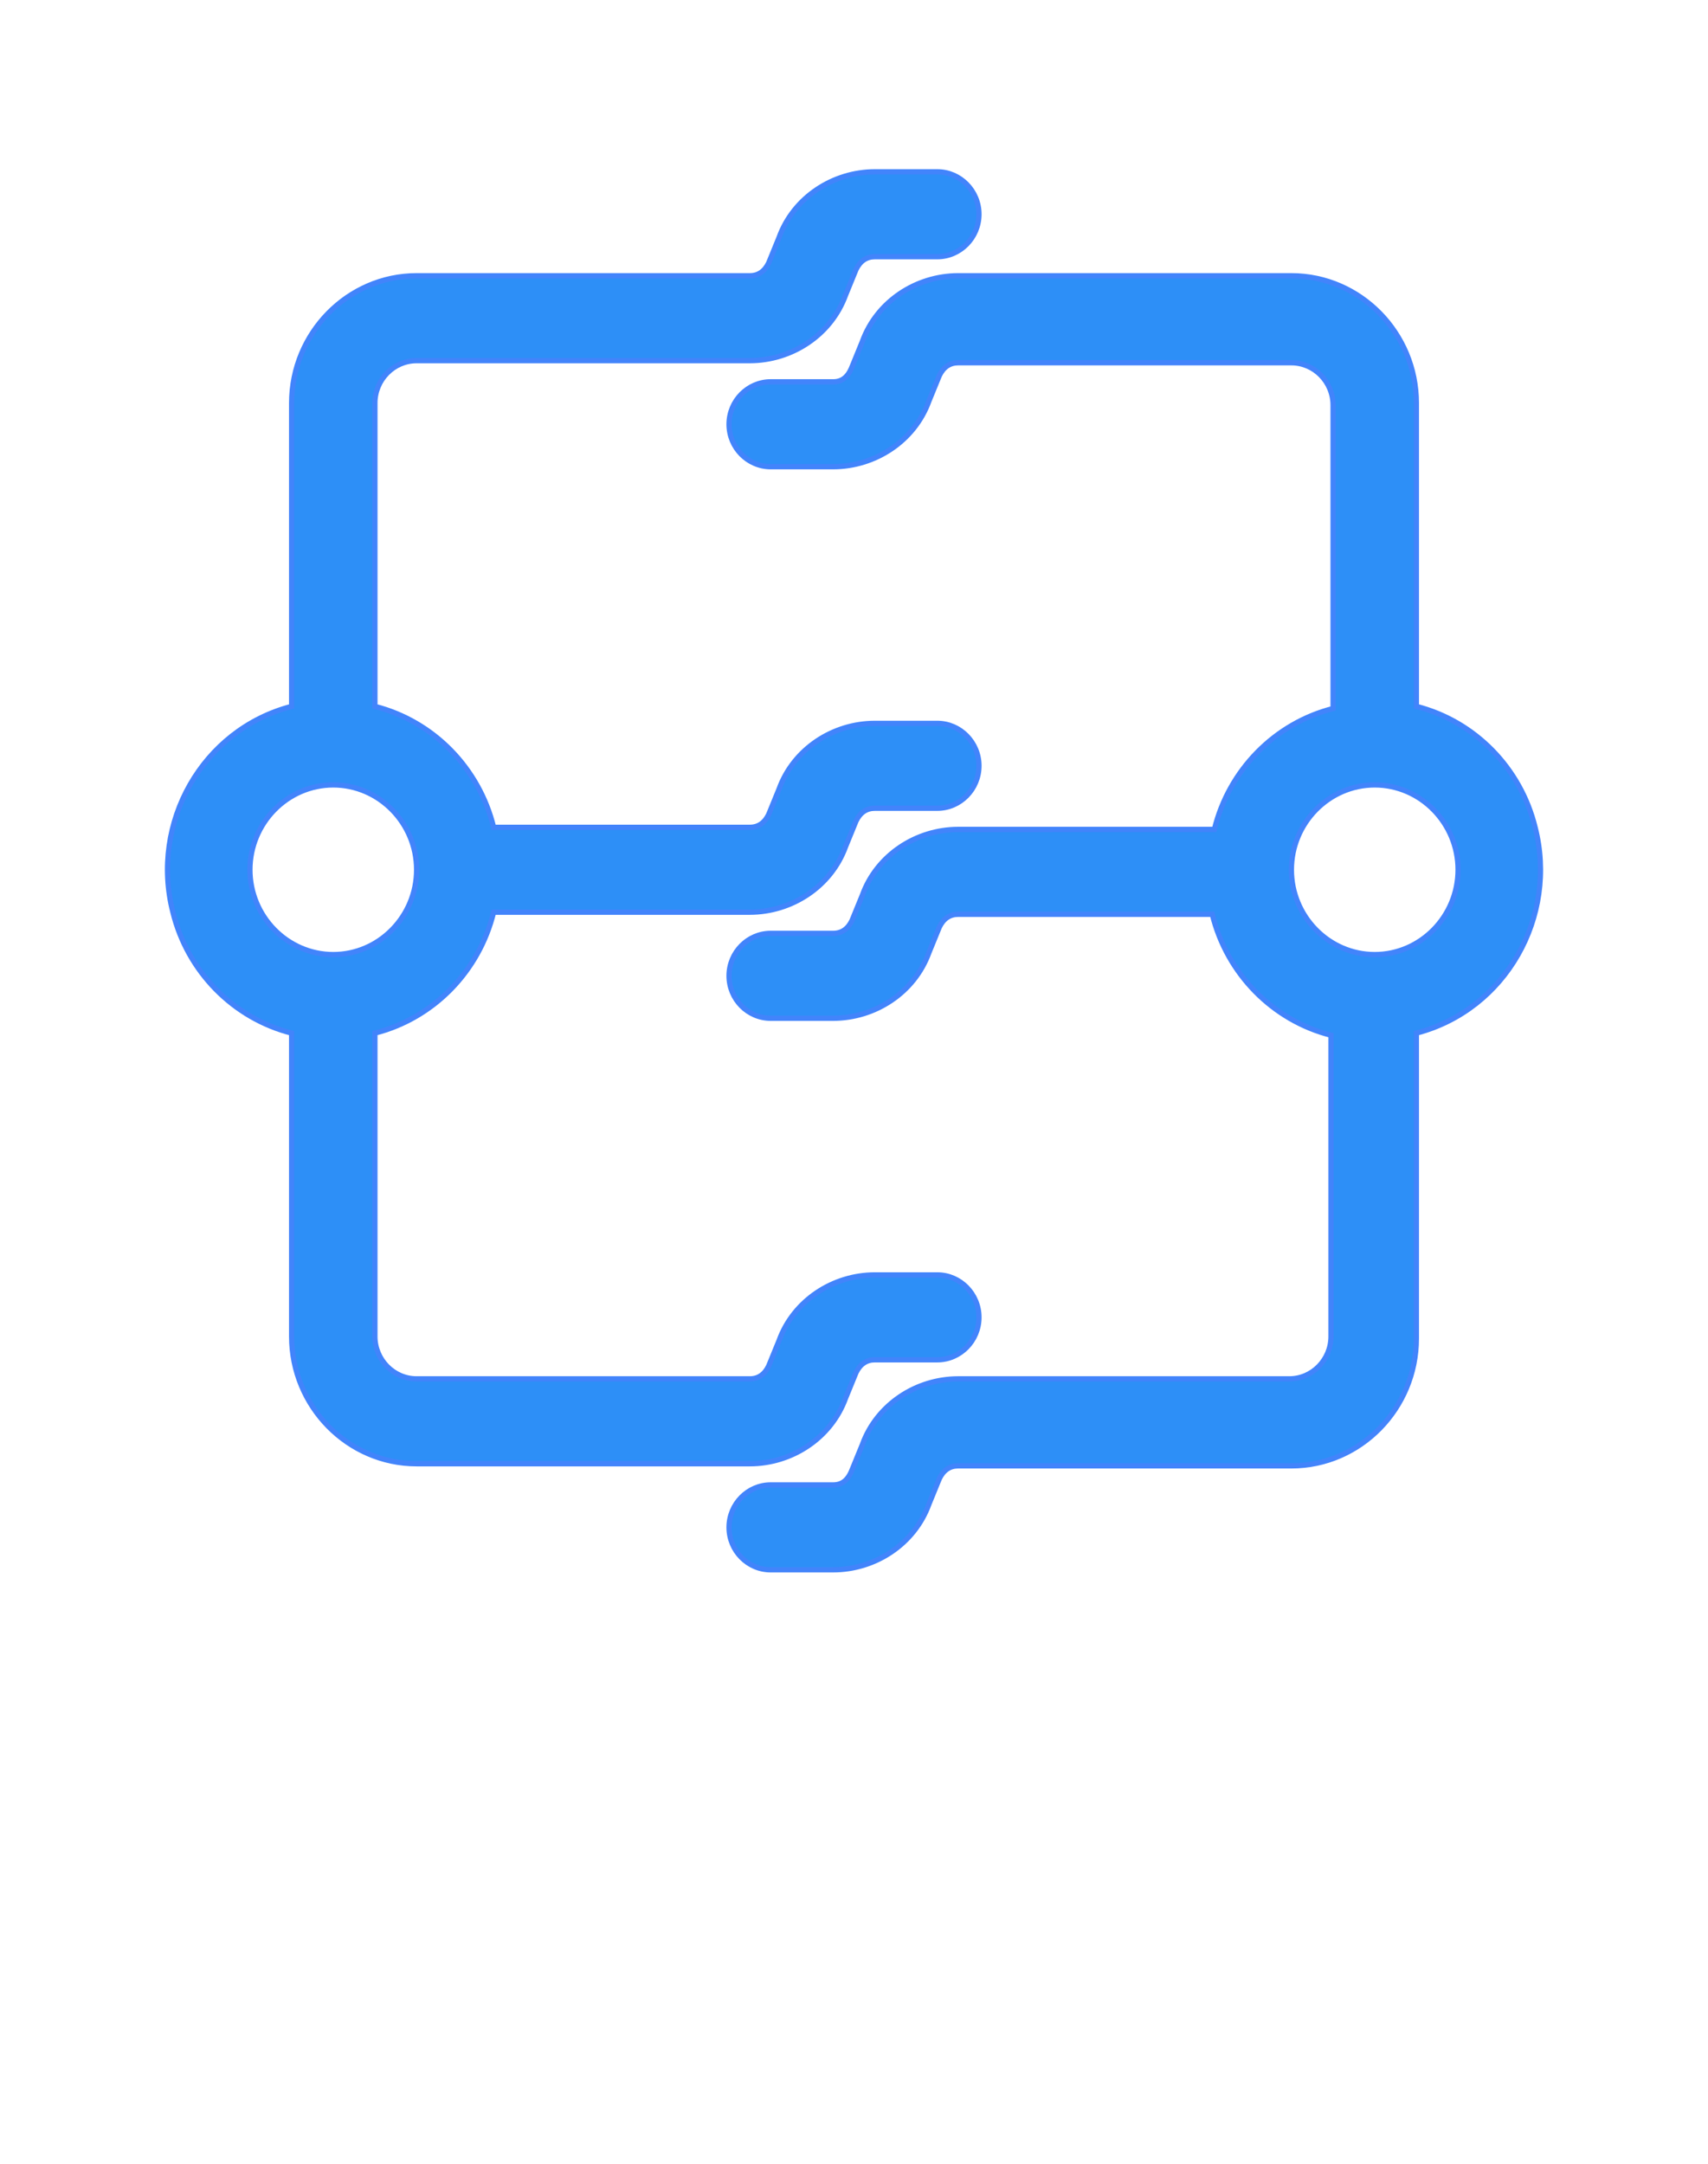
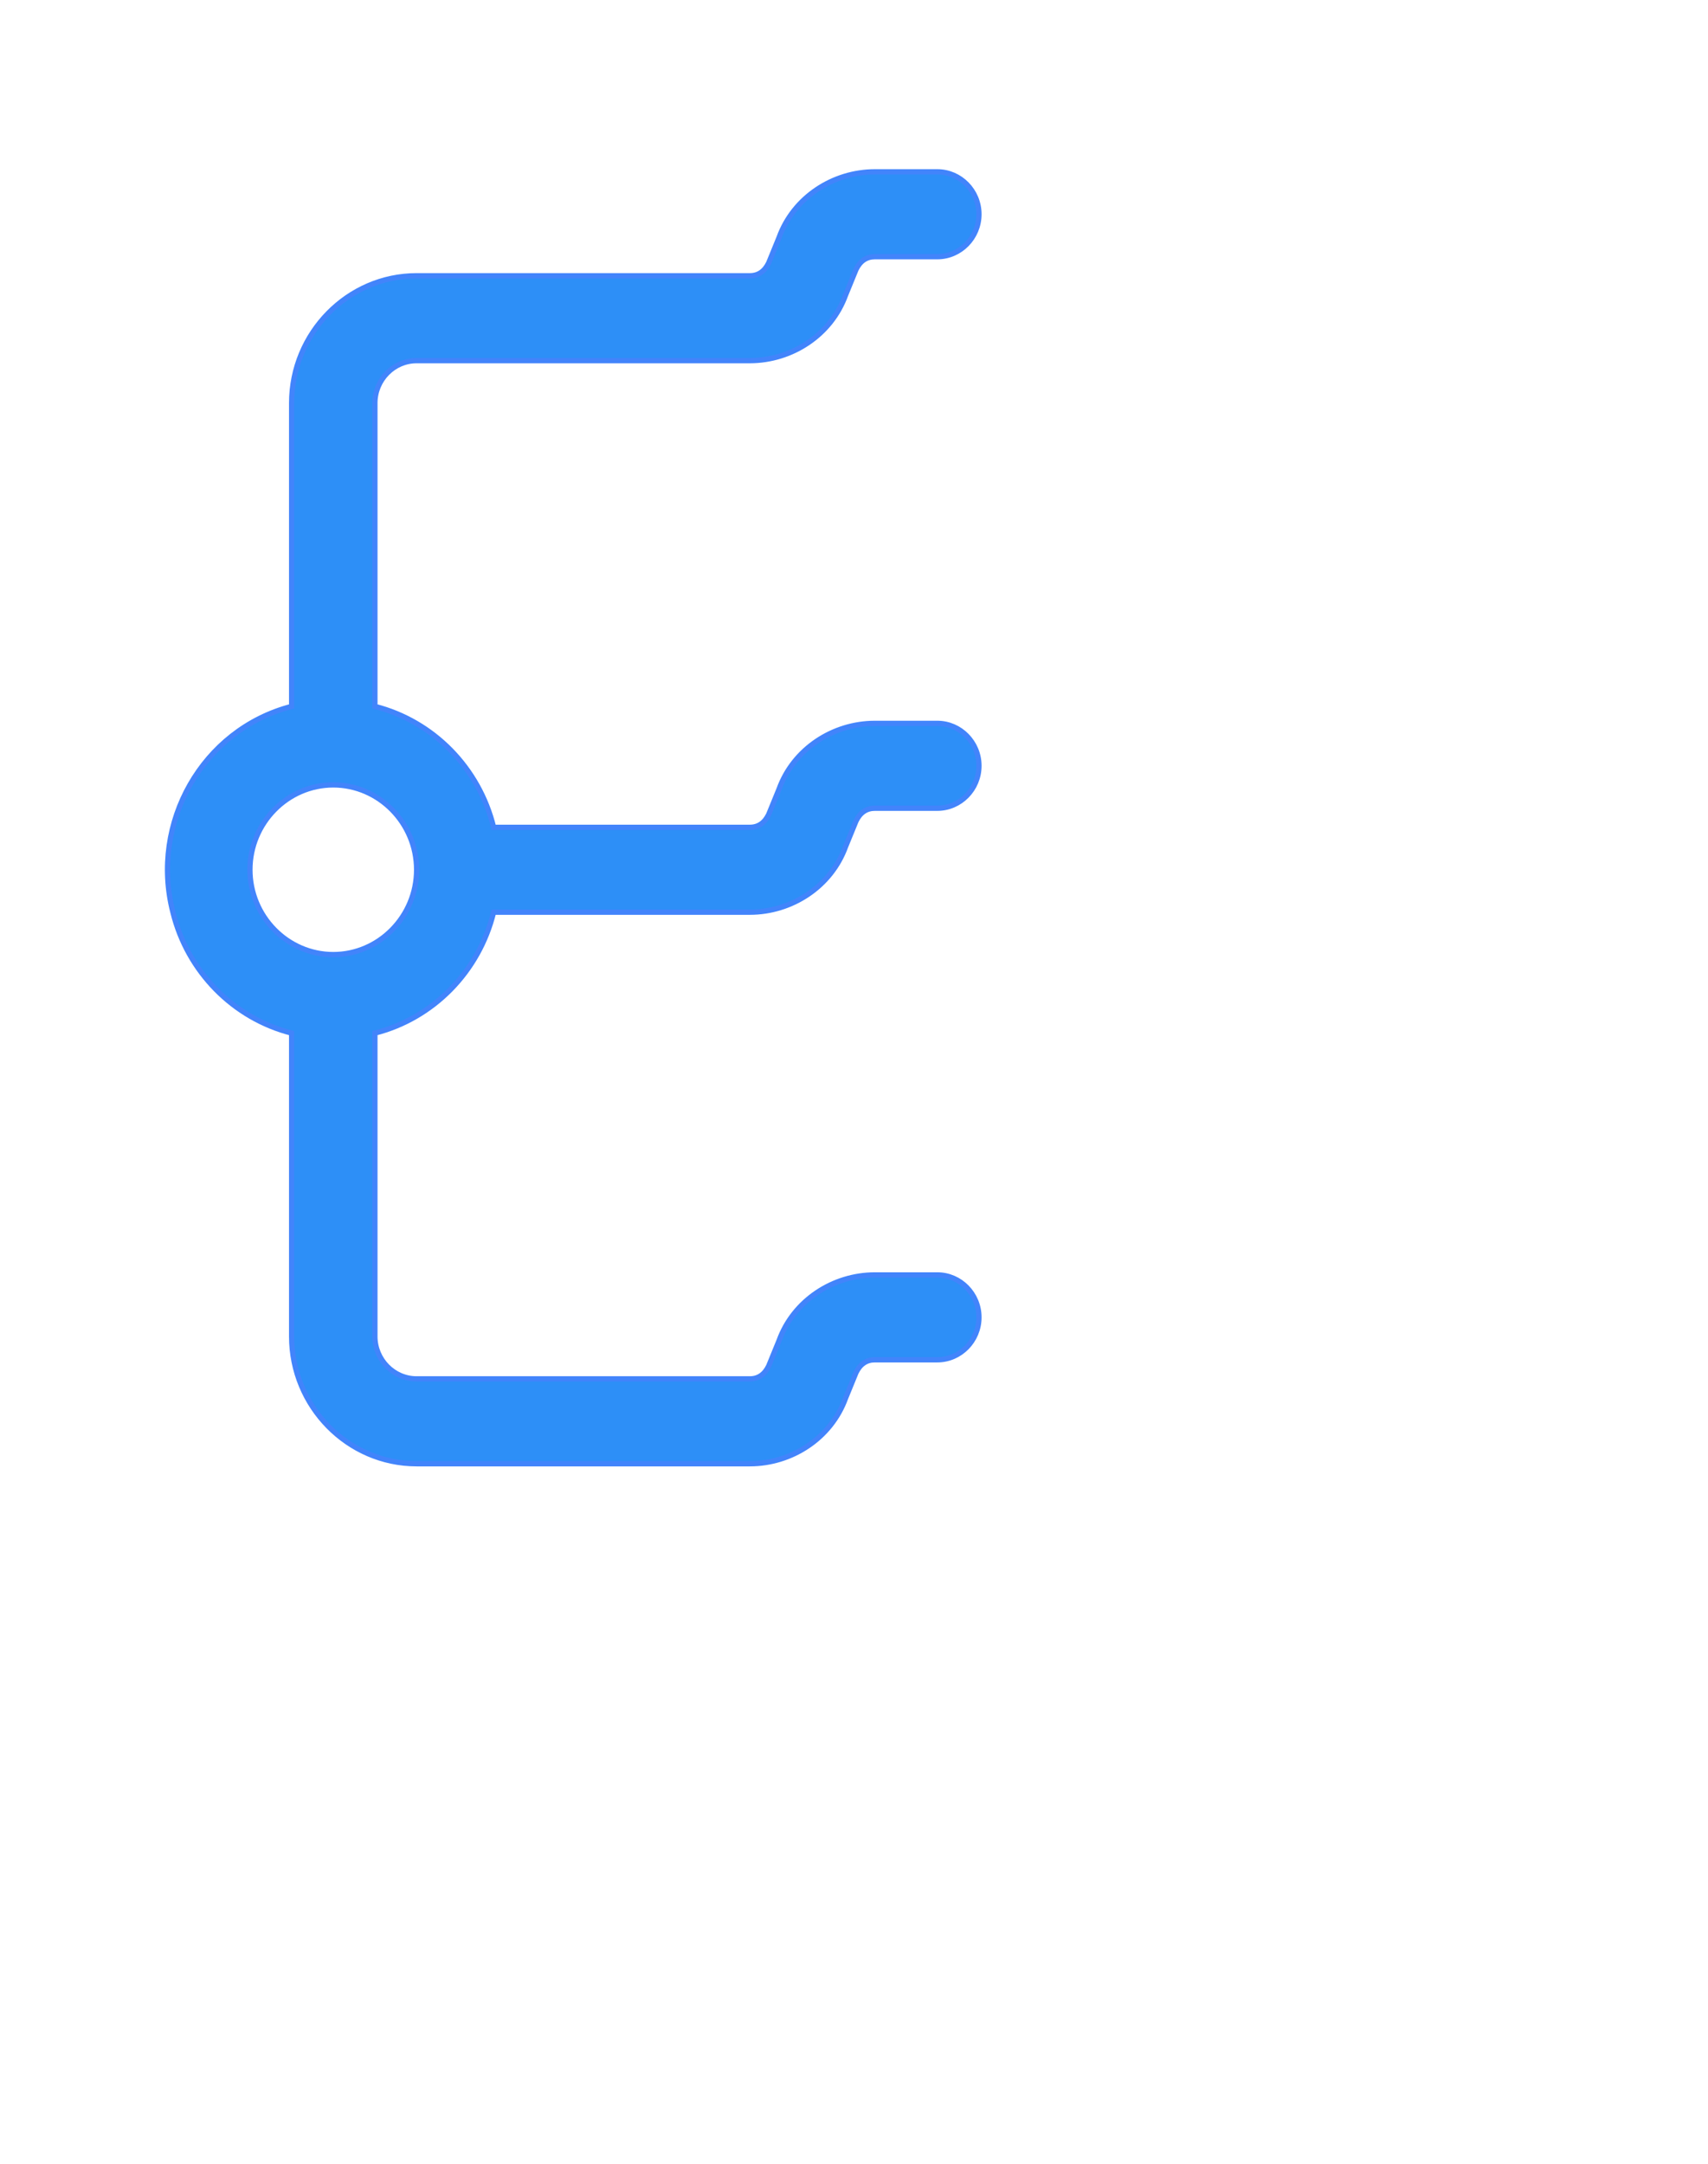
<svg xmlns="http://www.w3.org/2000/svg" version="1.2" overflow="visible" preserveAspectRatio="none" viewBox="0 0 82 102" xml:space="preserve" y="0px" x="0px" id="Layer_1_1560181320820" width="30" height="38">
  <g transform="translate(1, 1)">
    <style type="text/css">
	.st0_1560181320820{fill:#4284FB;stroke:#4284FB;stroke-width:0.25;stroke-miterlimit:10;}
</style>
-     <path d="M67,32.3V18c0-3.3-2.7-6-6-6H45c-2,0-3.9,1.2-4.6,3.1l-0.5,1.2C39.7,16.8,39.4,17,39,17h-3c-1.1,0-2,0.9-2,2  s0.9,2,2,2h3c2,0,3.9-1.2,4.6-3.1l0.5-1.2c0.2-0.4,0.5-0.6,0.9-0.6h16c1.1,0,2,0.9,2,2v14.3c-2.8,0.7-5,2.9-5.7,5.7H45  c-2,0-3.9,1.2-4.6,3.1l-0.5,1.2C39.7,42.8,39.4,43,39,43h-3c-1.1,0-2,0.9-2,2s0.9,2,2,2h3c2,0,3.9-1.2,4.6-3.1l0.5-1.2  c0.2-0.4,0.5-0.6,0.9-0.6h12.2c0.7,2.8,2.9,5,5.7,5.7V62c0,1.1-0.9,2-2,2H45c-2,0-3.9,1.2-4.6,3.1l-0.5,1.2C39.7,68.8,39.4,69,39,69  h-3c-1.1,0-2,0.9-2,2s0.9,2,2,2h3c2,0,3.9-1.2,4.6-3.1l0.5-1.2c0.2-0.4,0.5-0.6,0.9-0.6h16c3.3,0,6-2.7,6-6V47.7  c4.3-1.1,6.8-5.5,5.7-9.7C72,35.2,69.8,33,67,32.3L67,32.3z M65,44c-2.2,0-4-1.8-4-4s1.8-4,4-4c2.2,0,4,1.8,4,4S67.2,44,65,44z" class="st0_1560181320820" vector-effect="non-scaling-stroke" style="fill: rgb(45, 143, 247);" />
    <path d="M39.6,64.9l0.5-1.2c0.2-0.4,0.5-0.6,0.9-0.6h3c1.1,0,2-0.9,2-2s-0.9-2-2-2h-3c-2,0-3.9,1.2-4.6,3.1l-0.5,1.2  C35.7,63.8,35.4,64,35,64H19c-1.1,0-2-0.9-2-2V47.7c2.8-0.7,5-2.9,5.7-5.7H35c2,0,3.9-1.2,4.6-3.1l0.5-1.2c0.2-0.4,0.5-0.6,0.9-0.6  h3c1.1,0,2-0.9,2-2s-0.9-2-2-2h-3c-2,0-3.9,1.2-4.6,3.1l-0.5,1.2C35.7,37.8,35.4,38,35,38H22.7c-0.7-2.8-2.9-5-5.7-5.7V18  c0-1.1,0.9-2,2-2h16c2,0,3.9-1.2,4.6-3.1l0.5-1.2c0.2-0.4,0.5-0.6,0.9-0.6h3c1.1,0,2-0.9,2-2s-0.9-2-2-2h-3c-2,0-3.9,1.2-4.6,3.1  l-0.5,1.2C35.7,11.8,35.4,12,35,12H19c-3.3,0-6,2.7-6,6v14.3c-4.3,1.1-6.8,5.5-5.7,9.7c0.7,2.8,2.9,5,5.7,5.7V62c0,3.3,2.7,6,6,6h16  C37,68,38.9,66.8,39.6,64.9z M11,40c0-2.2,1.8-4,4-4s4,1.8,4,4s-1.8,4-4,4S11,42.2,11,40z" class="st0_1560181320820" vector-effect="non-scaling-stroke" style="fill: rgb(45, 143, 247);" />
  </g>
</svg>